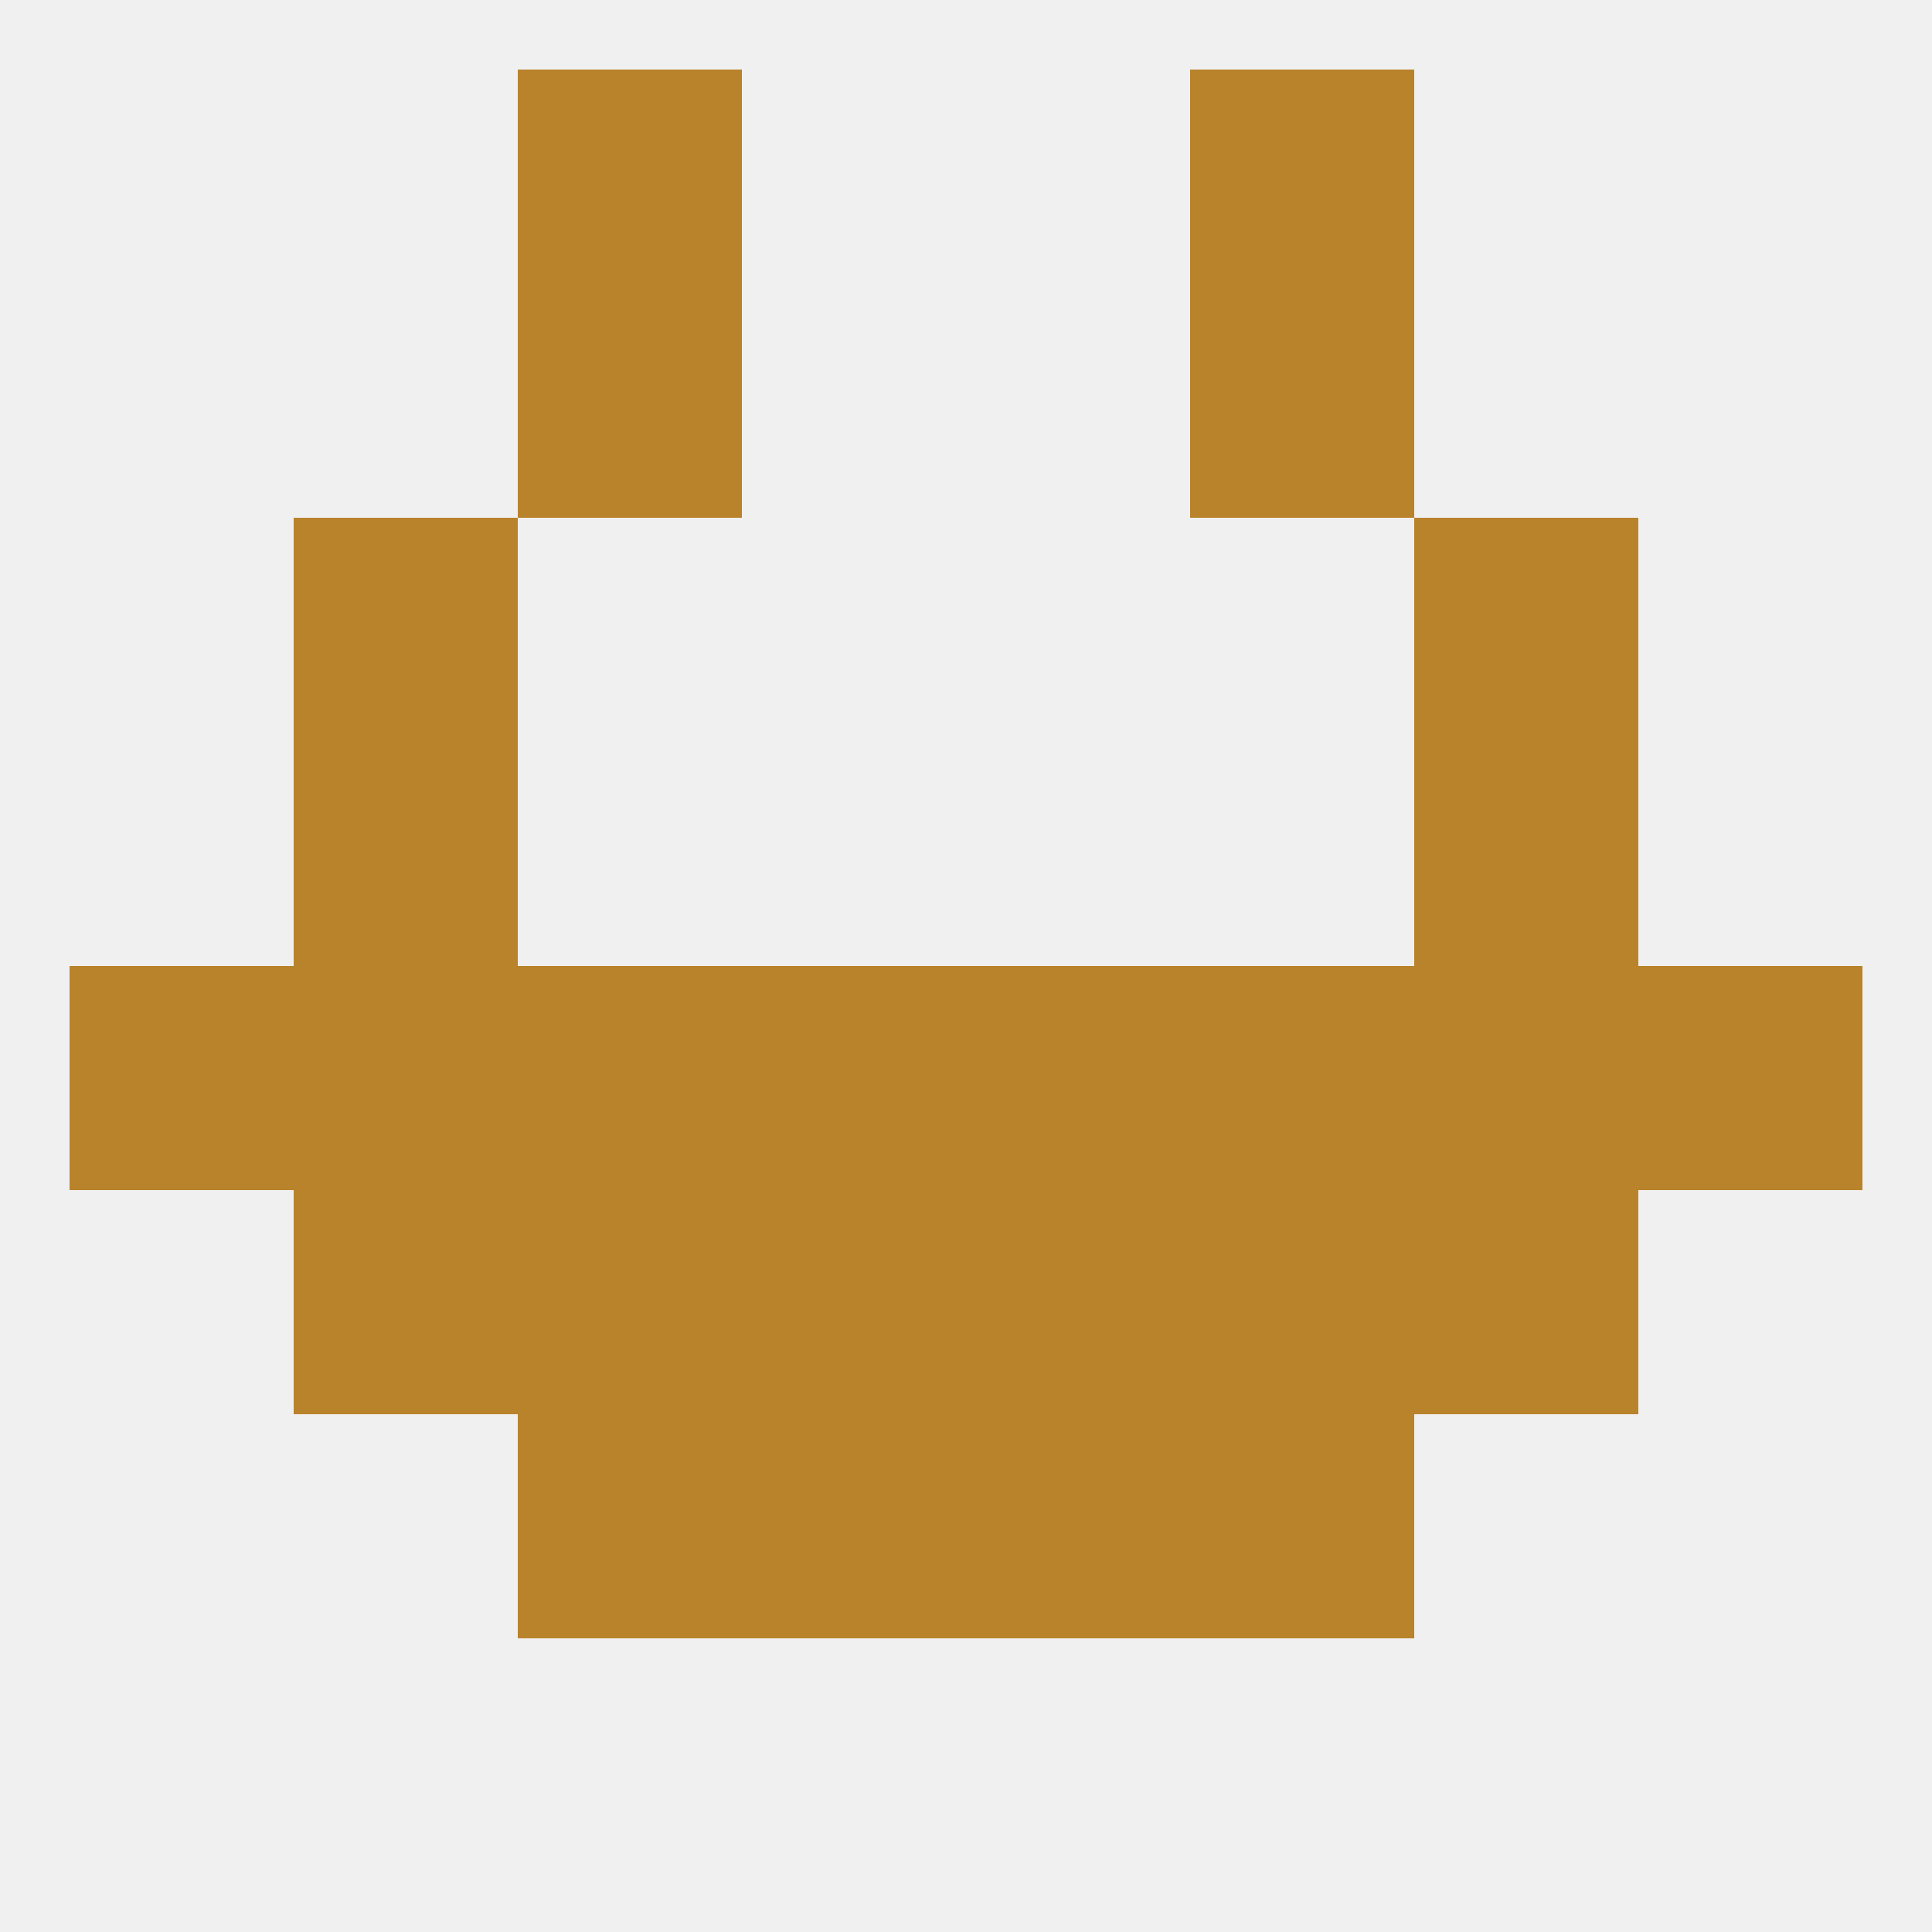
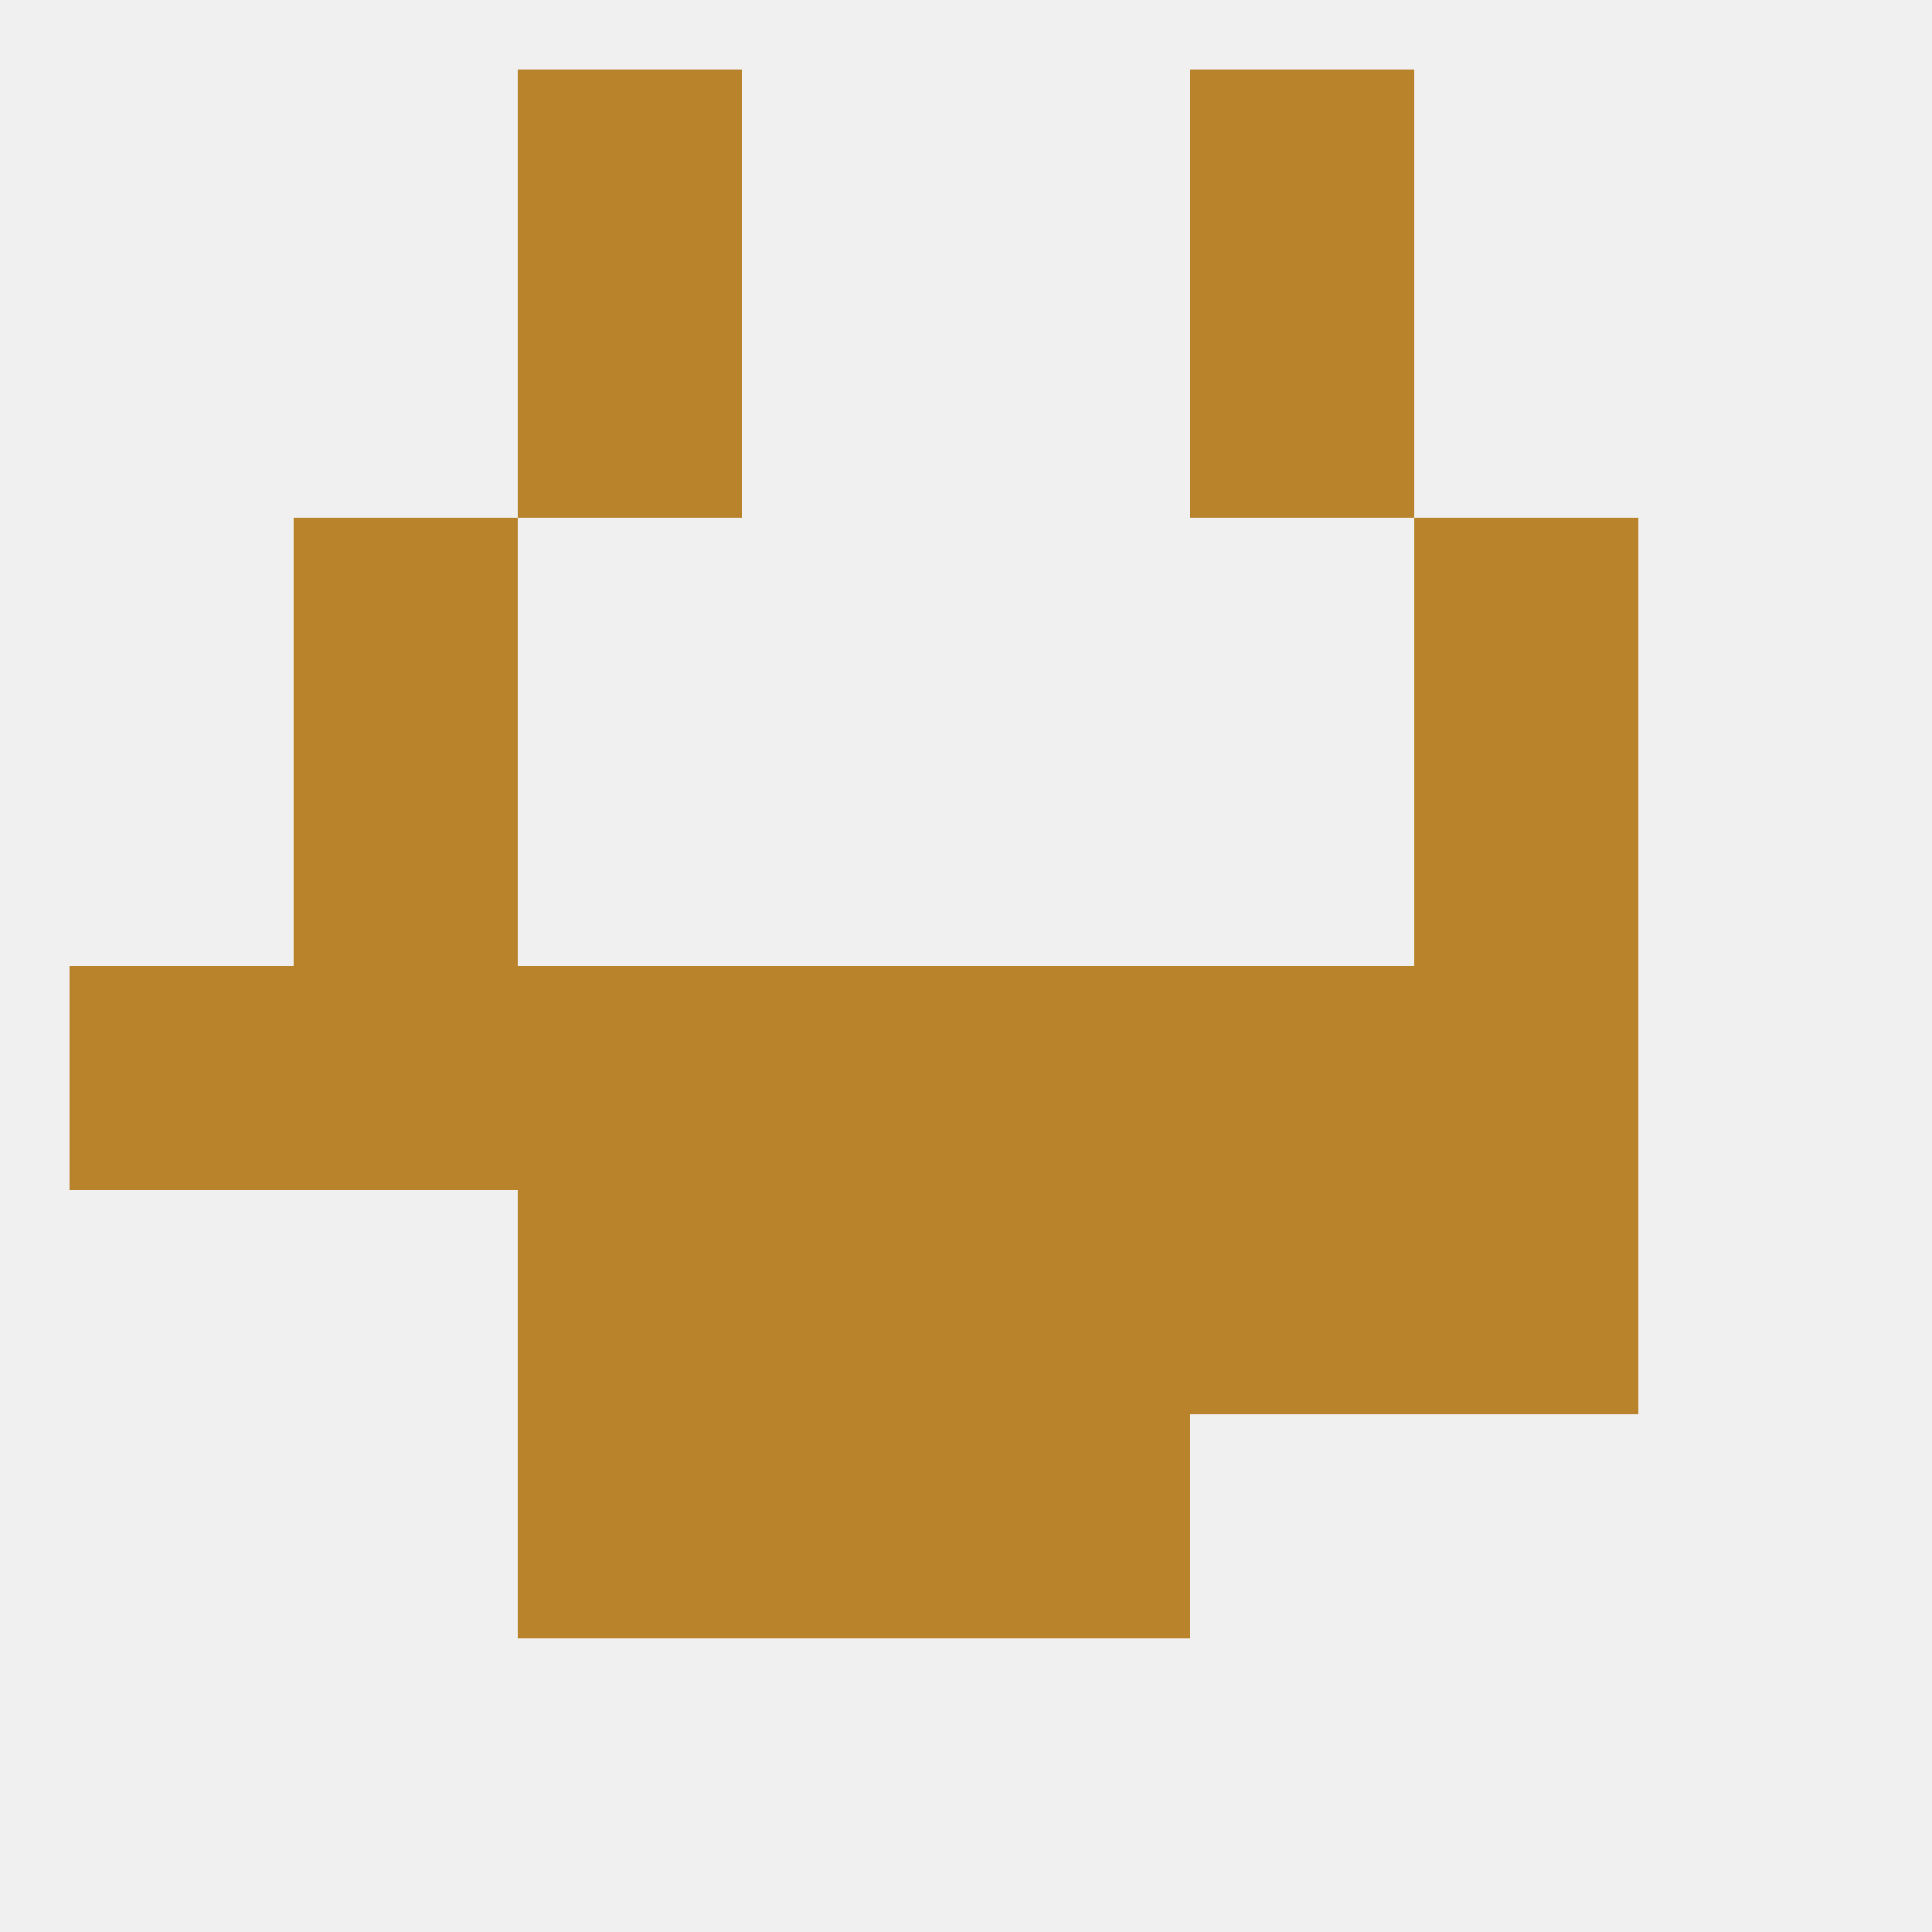
<svg xmlns="http://www.w3.org/2000/svg" version="1.1" baseprofile="full" width="250" height="250" viewBox="0 0 250 250">
  <rect width="100%" height="100%" fill="rgba(240,240,240,255)" />
  <rect x="96" y="125" width="29" height="29" fill="rgba(185,131,43,255)" />
  <rect x="125" y="125" width="29" height="29" fill="rgba(185,131,43,255)" />
  <rect x="38" y="125" width="29" height="29" fill="rgba(185,131,43,255)" />
  <rect x="183" y="125" width="29" height="29" fill="rgba(185,131,43,255)" />
  <rect x="9" y="125" width="29" height="29" fill="rgba(185,131,43,255)" />
-   <rect x="212" y="125" width="29" height="29" fill="rgba(185,131,43,255)" />
  <rect x="67" y="125" width="29" height="29" fill="rgba(185,131,43,255)" />
  <rect x="154" y="125" width="29" height="29" fill="rgba(185,131,43,255)" />
  <rect x="38" y="96" width="29" height="29" fill="rgba(185,131,43,255)" />
  <rect x="183" y="96" width="29" height="29" fill="rgba(185,131,43,255)" />
  <rect x="183" y="67" width="29" height="29" fill="rgba(185,131,43,255)" />
  <rect x="38" y="67" width="29" height="29" fill="rgba(185,131,43,255)" />
  <rect x="154" y="38" width="29" height="29" fill="rgba(185,131,43,255)" />
  <rect x="67" y="38" width="29" height="29" fill="rgba(185,131,43,255)" />
  <rect x="67" y="9" width="29" height="29" fill="rgba(185,131,43,255)" />
  <rect x="154" y="9" width="29" height="29" fill="rgba(185,131,43,255)" />
  <rect x="67" y="183" width="29" height="29" fill="rgba(185,131,43,255)" />
-   <rect x="154" y="183" width="29" height="29" fill="rgba(185,131,43,255)" />
  <rect x="96" y="183" width="29" height="29" fill="rgba(185,131,43,255)" />
  <rect x="125" y="183" width="29" height="29" fill="rgba(185,131,43,255)" />
  <rect x="67" y="154" width="29" height="29" fill="rgba(185,131,43,255)" />
  <rect x="154" y="154" width="29" height="29" fill="rgba(185,131,43,255)" />
  <rect x="96" y="154" width="29" height="29" fill="rgba(185,131,43,255)" />
  <rect x="125" y="154" width="29" height="29" fill="rgba(185,131,43,255)" />
-   <rect x="38" y="154" width="29" height="29" fill="rgba(185,131,43,255)" />
  <rect x="183" y="154" width="29" height="29" fill="rgba(185,131,43,255)" />
</svg>